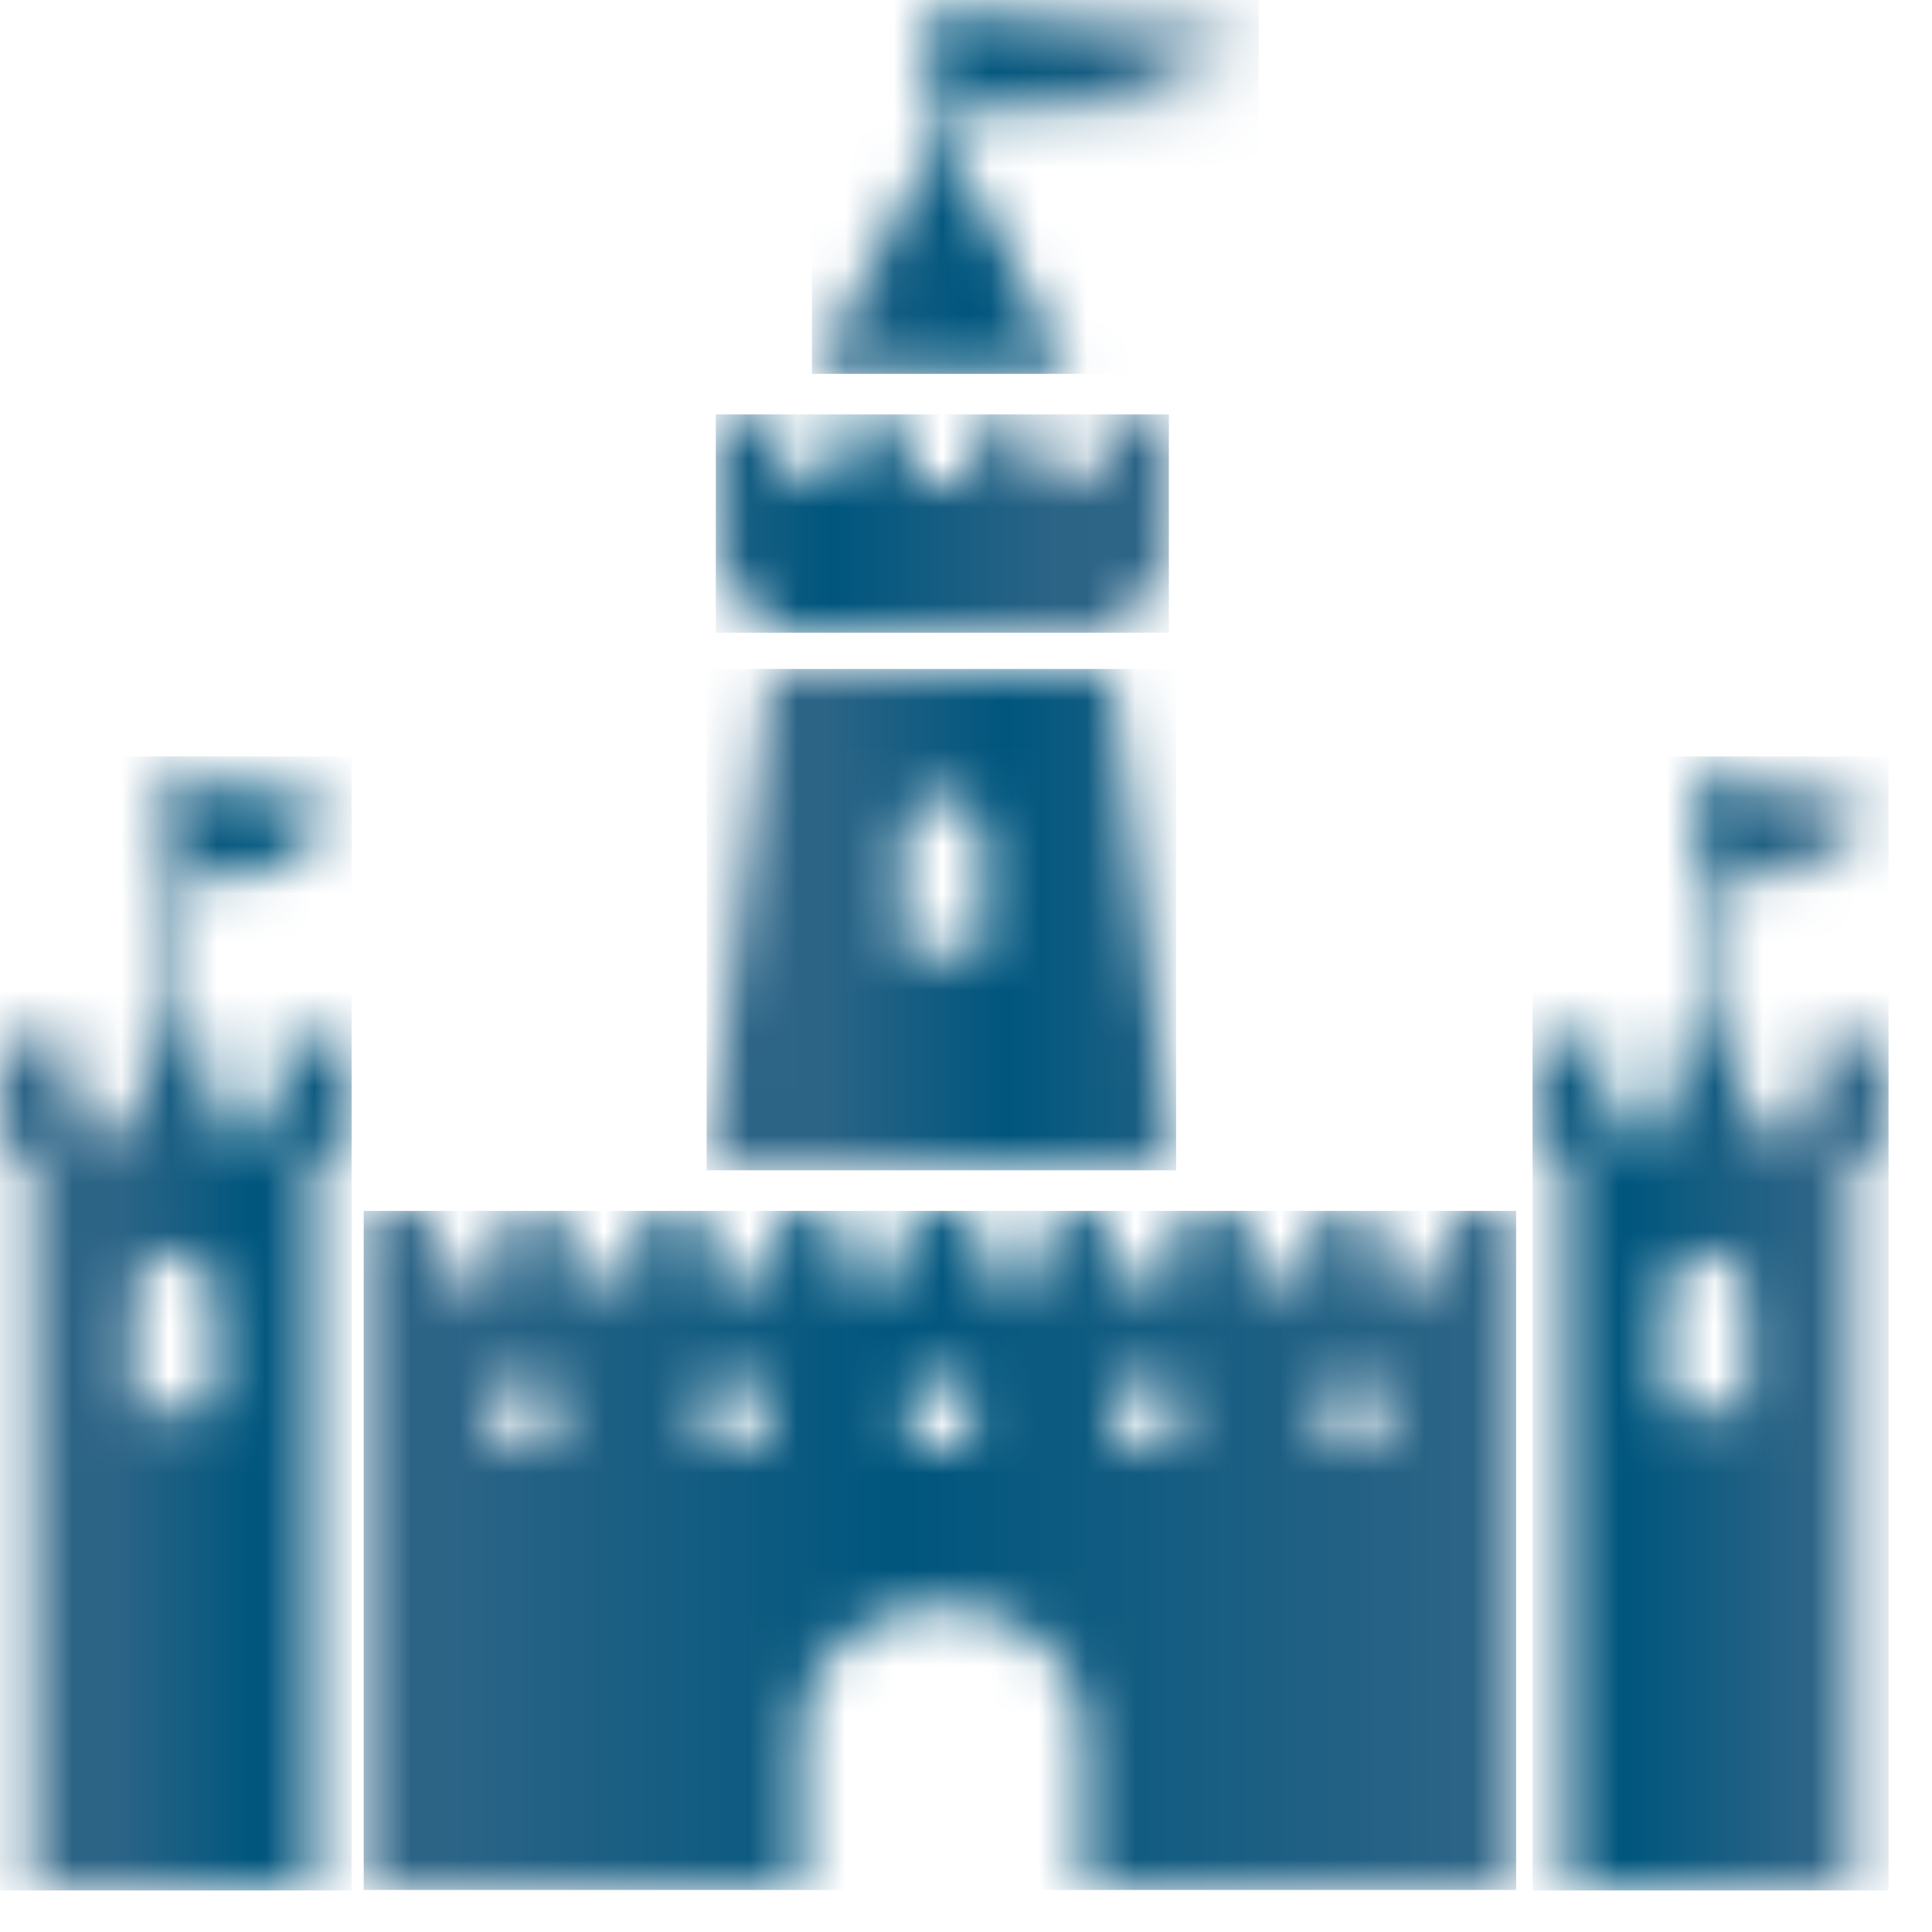
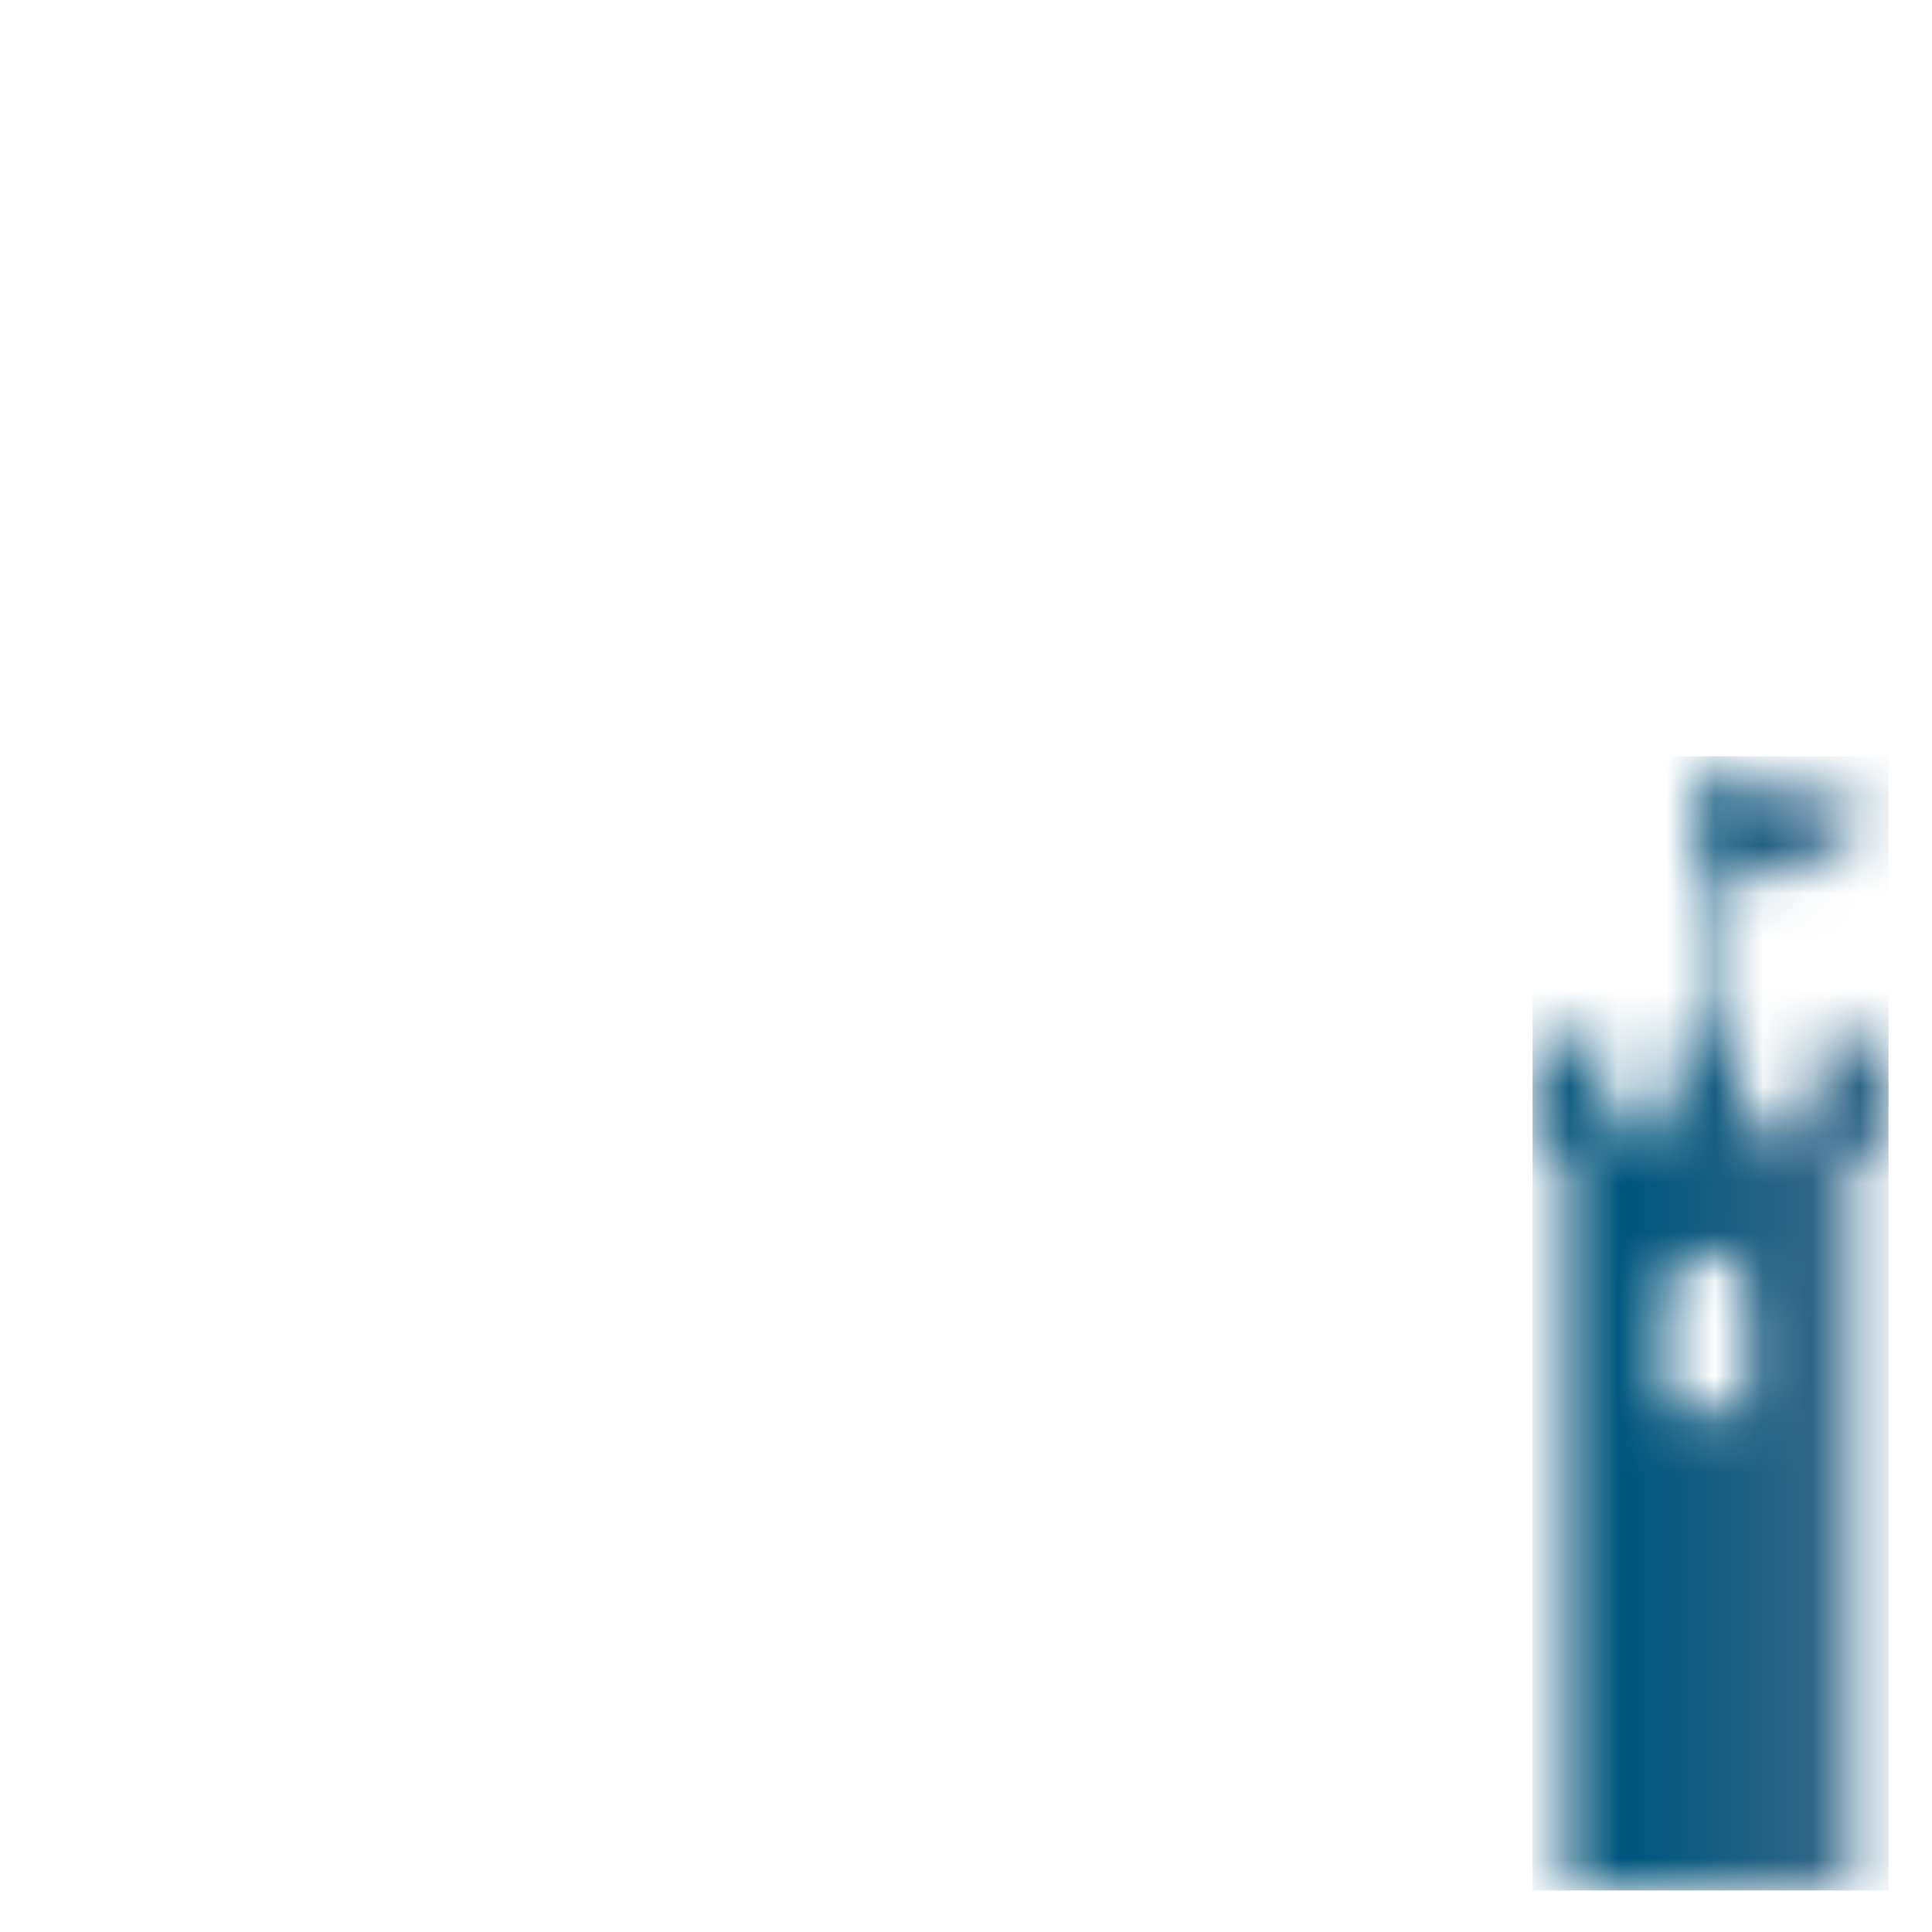
<svg xmlns="http://www.w3.org/2000/svg" width="40" height="40" viewBox="0 0 40 40" fill="none">
  <mask id="mask0_862_47" style="mask-type:luminance" maskUnits="userSpaceOnUse" x="0" y="15" width="8" height="25">
    <path d="M2.76 26.75C2.76 26.3 3.15 25.94 3.6 25.94C4.05 25.94 4.44 26.3 4.44 26.75V29.18H2.77V26.75H2.76ZM3.43 15.86V21.55H2.93V23.31H1.51V21.55H0V23.89H0.67V39.13H6.53V23.89H7.28V21.55H5.77V23.31H4.35V21.55H3.85V18.21L7.16 17.9L5.57 17.29L7.17 16.6L3.85 16.16V15.87C3.85 15.76 3.76 15.66 3.64 15.66C3.52 15.66 3.43 15.75 3.43 15.87" fill="white" />
  </mask>
  <g mask="url(#mask0_862_47)">
-     <path d="M7.28 15.66H0V39.14H7.28V15.66Z" fill="url(#paint0_linear_862_47)" />
-   </g>
+     </g>
  <mask id="mask1_862_47" style="mask-type:luminance" maskUnits="userSpaceOnUse" x="31" y="15" width="9" height="25">
    <path d="M34.49 26.75C34.49 26.3 34.88 25.94 35.33 25.94C35.78 25.94 36.17 26.3 36.17 26.75V29.18H34.5V26.75H34.49ZM35.16 15.86V21.55H34.66V23.31H33.24V21.55H31.73V23.89H32.4V39.13H38.35V23.89H39.1V21.55H37.59V23.31H36.08V21.55H35.58V18.21L38.91 17.9L37.32 17.29L38.91 16.6L35.59 16.16V15.87C35.59 15.76 35.5 15.66 35.38 15.66C35.26 15.66 35.17 15.75 35.17 15.87" fill="white" />
  </mask>
  <g mask="url(#mask1_862_47)">
    <path d="M39.1 15.66H31.73V39.14H39.1V15.66Z" fill="url(#paint1_linear_862_47)" />
  </g>
  <mask id="mask2_862_47" style="mask-type:luminance" maskUnits="userSpaceOnUse" x="14" y="8" width="11" height="6">
    <path d="M23.02 13.1L24.19 11.68V8.58H22.77V10H21.52V8.58H20.18V10H18.84V8.58H17.5H17.41V10H16.24V8.58H14.82V11.68L15.96 13.1H23.02Z" fill="white" />
  </mask>
  <g mask="url(#mask2_862_47)">
-     <path d="M24.2 8.58H14.82V13.1H24.2V8.58Z" fill="url(#paint2_linear_862_47)" />
-   </g>
+     </g>
  <mask id="mask3_862_47" style="mask-type:luminance" maskUnits="userSpaceOnUse" x="16" y="0" width="11" height="8">
    <path d="M19.46 0C19.35 0 19.25 0.09 19.25 0.21V3.16L16.8 7.74H22.17L19.67 3V2.32L26.04 2L23.1 1.39L26.05 0.7L19.67 0.23V0.21C19.67 0.1 19.58 0 19.46 0Z" fill="white" />
  </mask>
  <g mask="url(#mask3_862_47)">
-     <path d="M26.06 0H16.81V7.74H26.06V0Z" fill="url(#paint3_linear_862_47)" />
-   </g>
+     </g>
  <mask id="mask4_862_47" style="mask-type:luminance" maskUnits="userSpaceOnUse" x="7" y="25" width="25" height="15">
    <path d="M10.21 28.59H11.47V29.93H10.21V28.59ZM14.57 28.59H15.83V29.93H14.57V28.59ZM18.84 28.59H20.1V29.93H18.84V28.59ZM23.11 28.59H24.37V29.93H23.11V28.59ZM27.46 28.59H28.63V29.93H27.46V28.59ZM29.97 25.07V26.49H28.55V25.07H27.21V26.49H25.87V25.07H24.36V26.49H22.94V25.07H21.69V26.49H20.27V25.07H18.76V26.49H17.42V25.07H16.08V26.49H14.66V25.07H13.24V26.49H11.73V25.07H10.39V26.49H9.05V25.07H7.54V39.13H16.58V35.79C16.58 34.38 17.96 33.24 19.51 33.24C21.06 33.24 22.44 34.38 22.44 35.79V39.13H31.4V25.07H29.98H29.97Z" fill="white" />
  </mask>
  <g mask="url(#mask4_862_47)">
-     <path d="M31.39 25.07H7.53V39.13H31.39V25.07Z" fill="url(#paint4_linear_862_47)" />
-   </g>
+     </g>
  <mask id="mask5_862_47" style="mask-type:luminance" maskUnits="userSpaceOnUse" x="14" y="13" width="11" height="12">
    <path d="M18.67 17.27C18.67 16.83 19.06 16.46 19.51 16.46C19.96 16.46 20.35 16.82 20.35 17.27V19.72H18.68V17.27H18.67ZM15.96 13.85L14.63 24.23H24.35L23.02 13.85H15.96Z" fill="white" />
  </mask>
  <g mask="url(#mask5_862_47)">
-     <path d="M24.35 13.85H14.63V24.23H24.35V13.85Z" fill="url(#paint5_linear_862_47)" />
-   </g>
+     </g>
  <defs>
    <linearGradient id="paint0_linear_862_47" x1="1.907" y1="29.086" x2="9.187" y2="29.086" gradientUnits="userSpaceOnUse">
      <stop stop-color="#2C6486" />
      <stop offset="0.07" stop-color="#2C6486" />
      <stop offset="0.46" stop-color="#00567E" />
      <stop offset="0.96" stop-color="#2C6486" />
      <stop offset="1" stop-color="#2C6486" />
    </linearGradient>
    <linearGradient id="paint1_linear_862_47" x1="30.291" y1="26.097" x2="37.661" y2="26.097" gradientUnits="userSpaceOnUse">
      <stop stop-color="#2C6486" />
      <stop offset="0.07" stop-color="#2C6486" />
      <stop offset="0.46" stop-color="#00567E" />
      <stop offset="0.96" stop-color="#2C6486" />
      <stop offset="1" stop-color="#2C6486" />
    </linearGradient>
    <linearGradient id="paint2_linear_862_47" x1="12.921" y1="9.28" x2="22.301" y2="9.28" gradientUnits="userSpaceOnUse">
      <stop stop-color="#2C6486" />
      <stop offset="0.07" stop-color="#2C6486" />
      <stop offset="0.46" stop-color="#00567E" />
      <stop offset="0.96" stop-color="#2C6486" />
      <stop offset="1" stop-color="#2C6486" />
    </linearGradient>
    <linearGradient id="paint3_linear_862_47" x1="15.717" y1="2.922" x2="24.967" y2="2.922" gradientUnits="userSpaceOnUse">
      <stop stop-color="#2C6486" />
      <stop offset="0.07" stop-color="#2C6486" />
      <stop offset="0.46" stop-color="#00567E" />
      <stop offset="0.96" stop-color="#2C6486" />
      <stop offset="1" stop-color="#2C6486" />
    </linearGradient>
    <linearGradient id="paint4_linear_862_47" x1="7.566" y1="32.154" x2="31.426" y2="32.154" gradientUnits="userSpaceOnUse">
      <stop stop-color="#2C6486" />
      <stop offset="0.07" stop-color="#2C6486" />
      <stop offset="0.46" stop-color="#00567E" />
      <stop offset="0.96" stop-color="#2C6486" />
      <stop offset="1" stop-color="#2C6486" />
    </linearGradient>
    <linearGradient id="paint5_linear_862_47" x1="16.348" y1="20.428" x2="26.067" y2="20.428" gradientUnits="userSpaceOnUse">
      <stop stop-color="#2C6486" />
      <stop offset="0.07" stop-color="#2C6486" />
      <stop offset="0.46" stop-color="#00567E" />
      <stop offset="0.96" stop-color="#2C6486" />
      <stop offset="1" stop-color="#2C6486" />
    </linearGradient>
  </defs>
</svg>